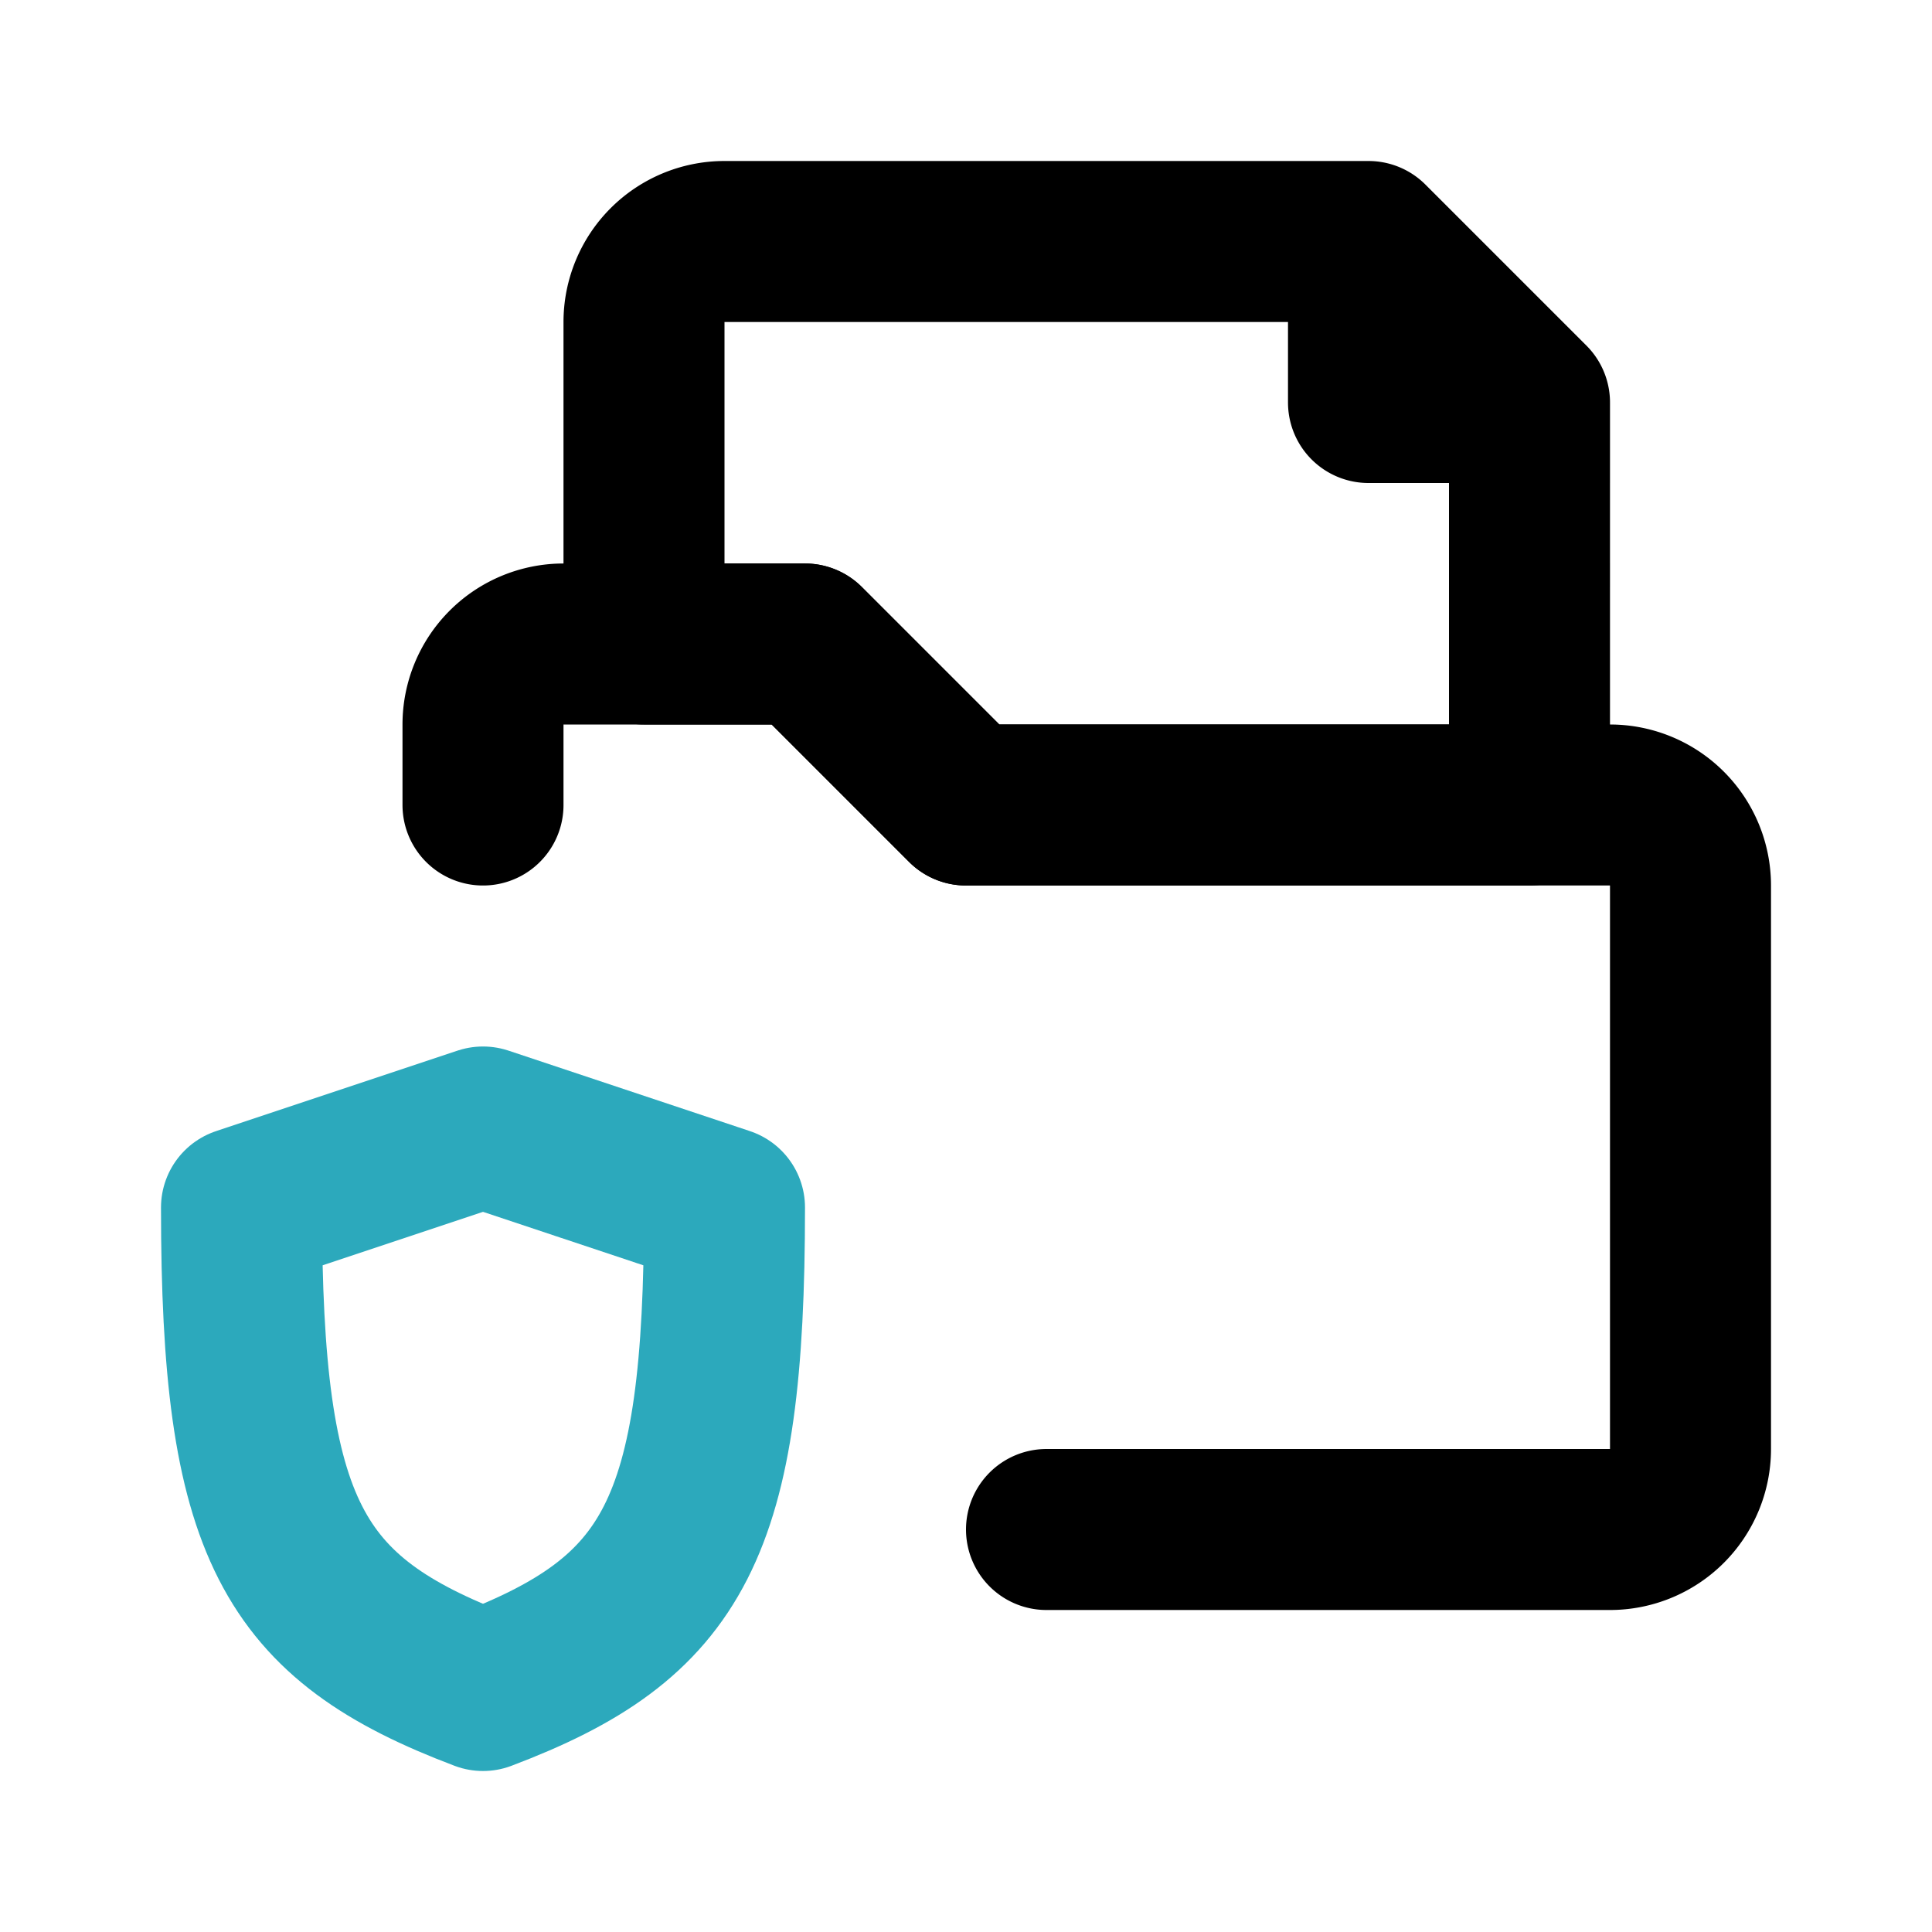
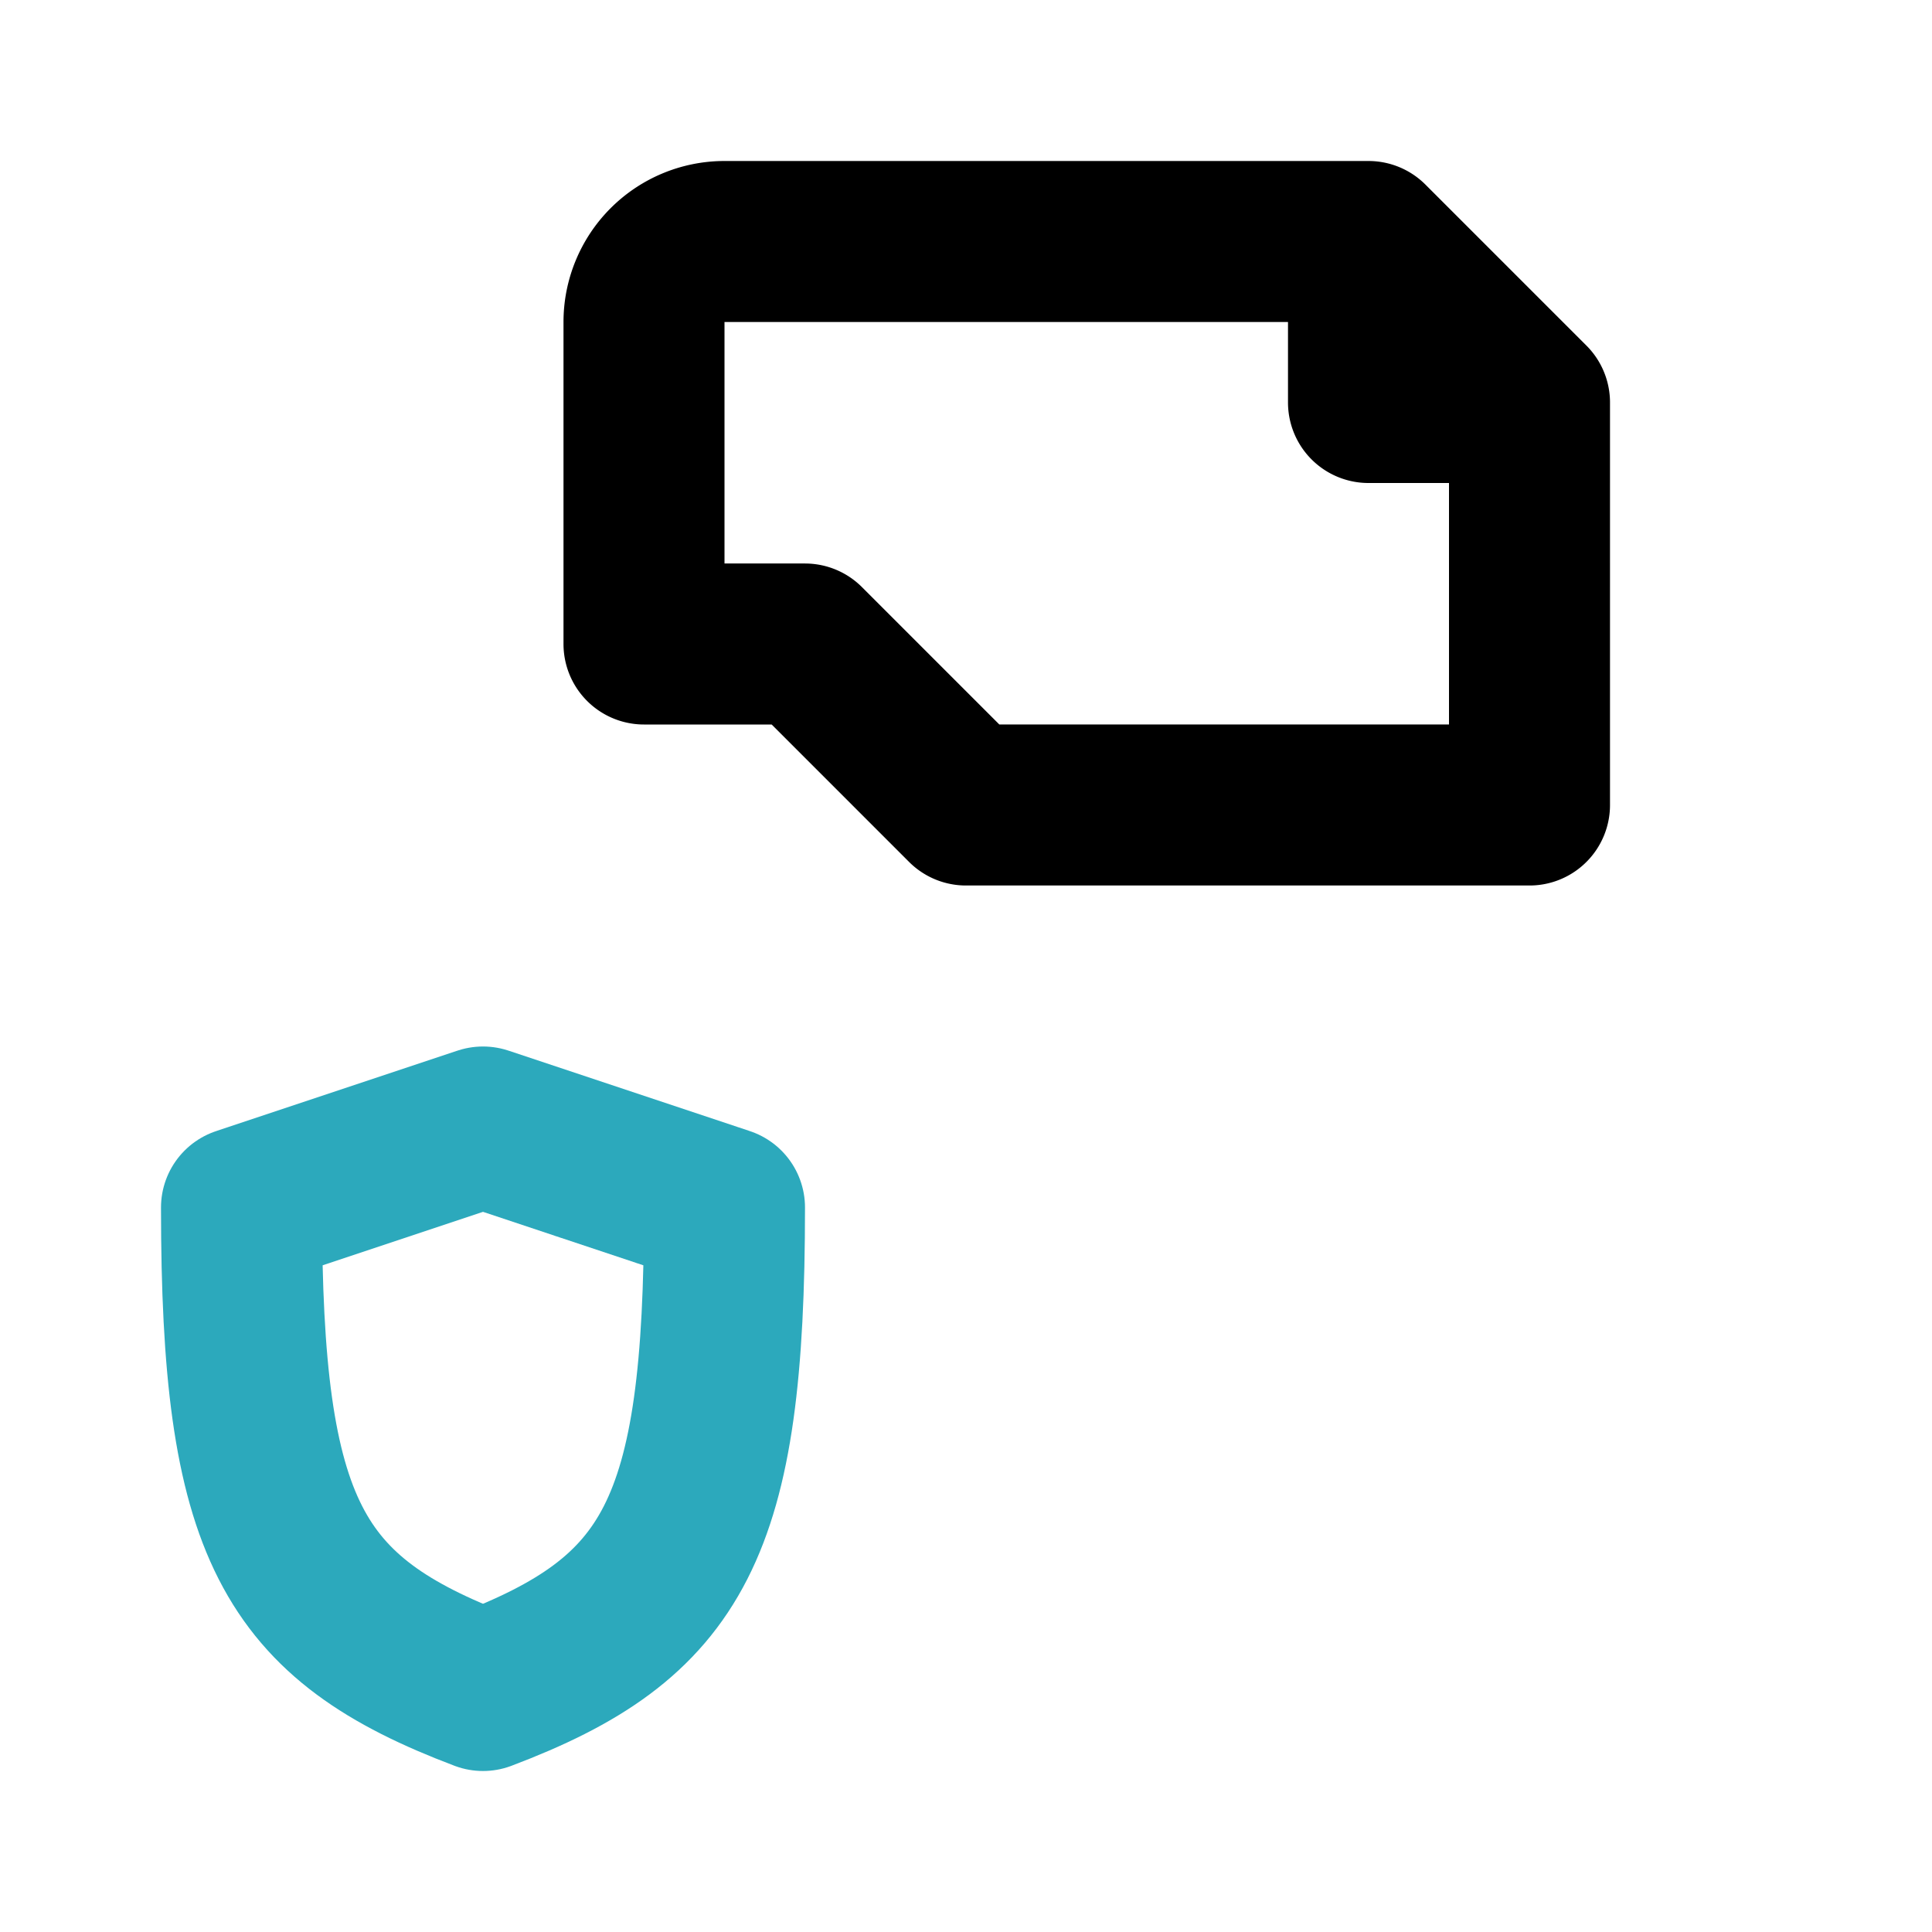
<svg xmlns="http://www.w3.org/2000/svg" fill="#000000" width="800px" height="800px" viewBox="0 0 24 24" id="protected-file-folder" data-name="Line Color" class="icon line-color">
  <path id="secondary" d="M6,14,3,15c0,4,.62,5.1,3,6,2.38-.9,3-2,3-6Z" style="fill: none; stroke: rgb(44, 169, 188); stroke-linecap: round; stroke-linejoin: round; stroke-width: 2;" />
-   <path id="primary" d="M6,10V9A1,1,0,0,1,7,8h3l2,2h8a1,1,0,0,1,1,1v7a1,1,0,0,1-1,1H13" style="fill: none; stroke: rgb(0, 0, 0); stroke-linecap: round; stroke-linejoin: round; stroke-width: 2;" />
  <path id="primary-2" data-name="primary" d="M17,3H9A1,1,0,0,0,8,4V8h2l2,2h7V5Zm0,0V5h2Z" style="fill: none; stroke: rgb(0, 0, 0); stroke-linecap: round; stroke-linejoin: round; stroke-width: 2;" />
</svg>